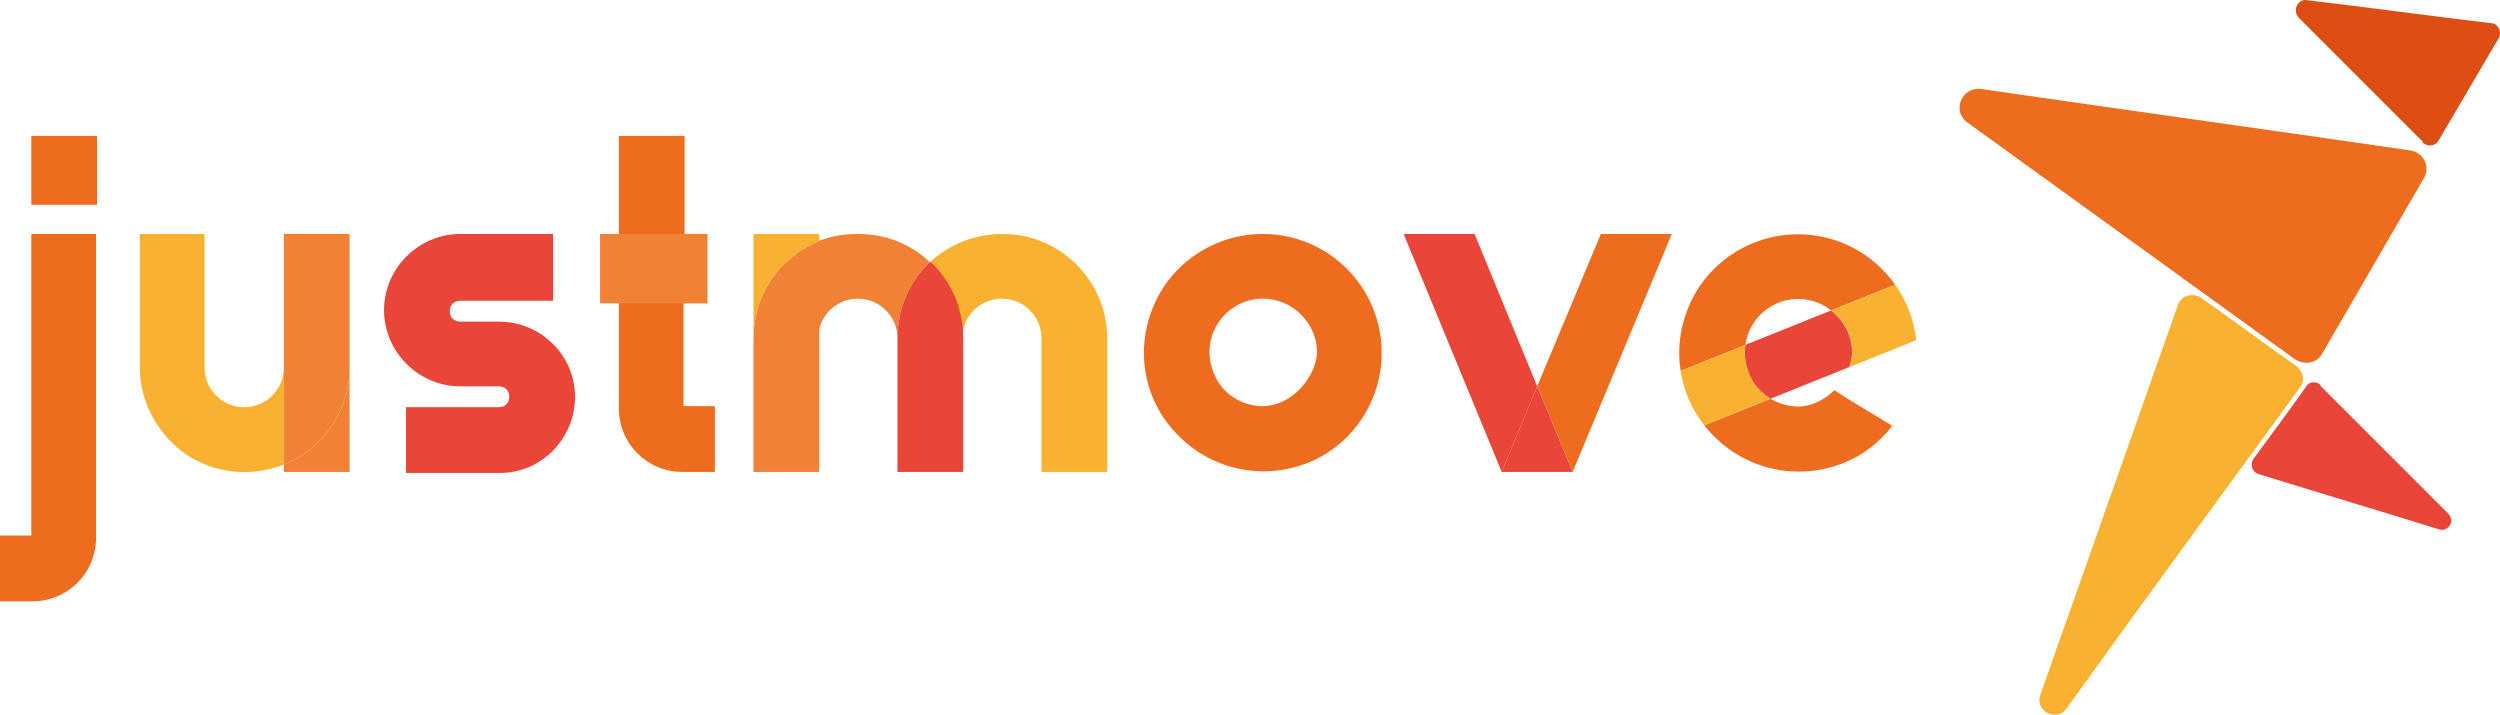
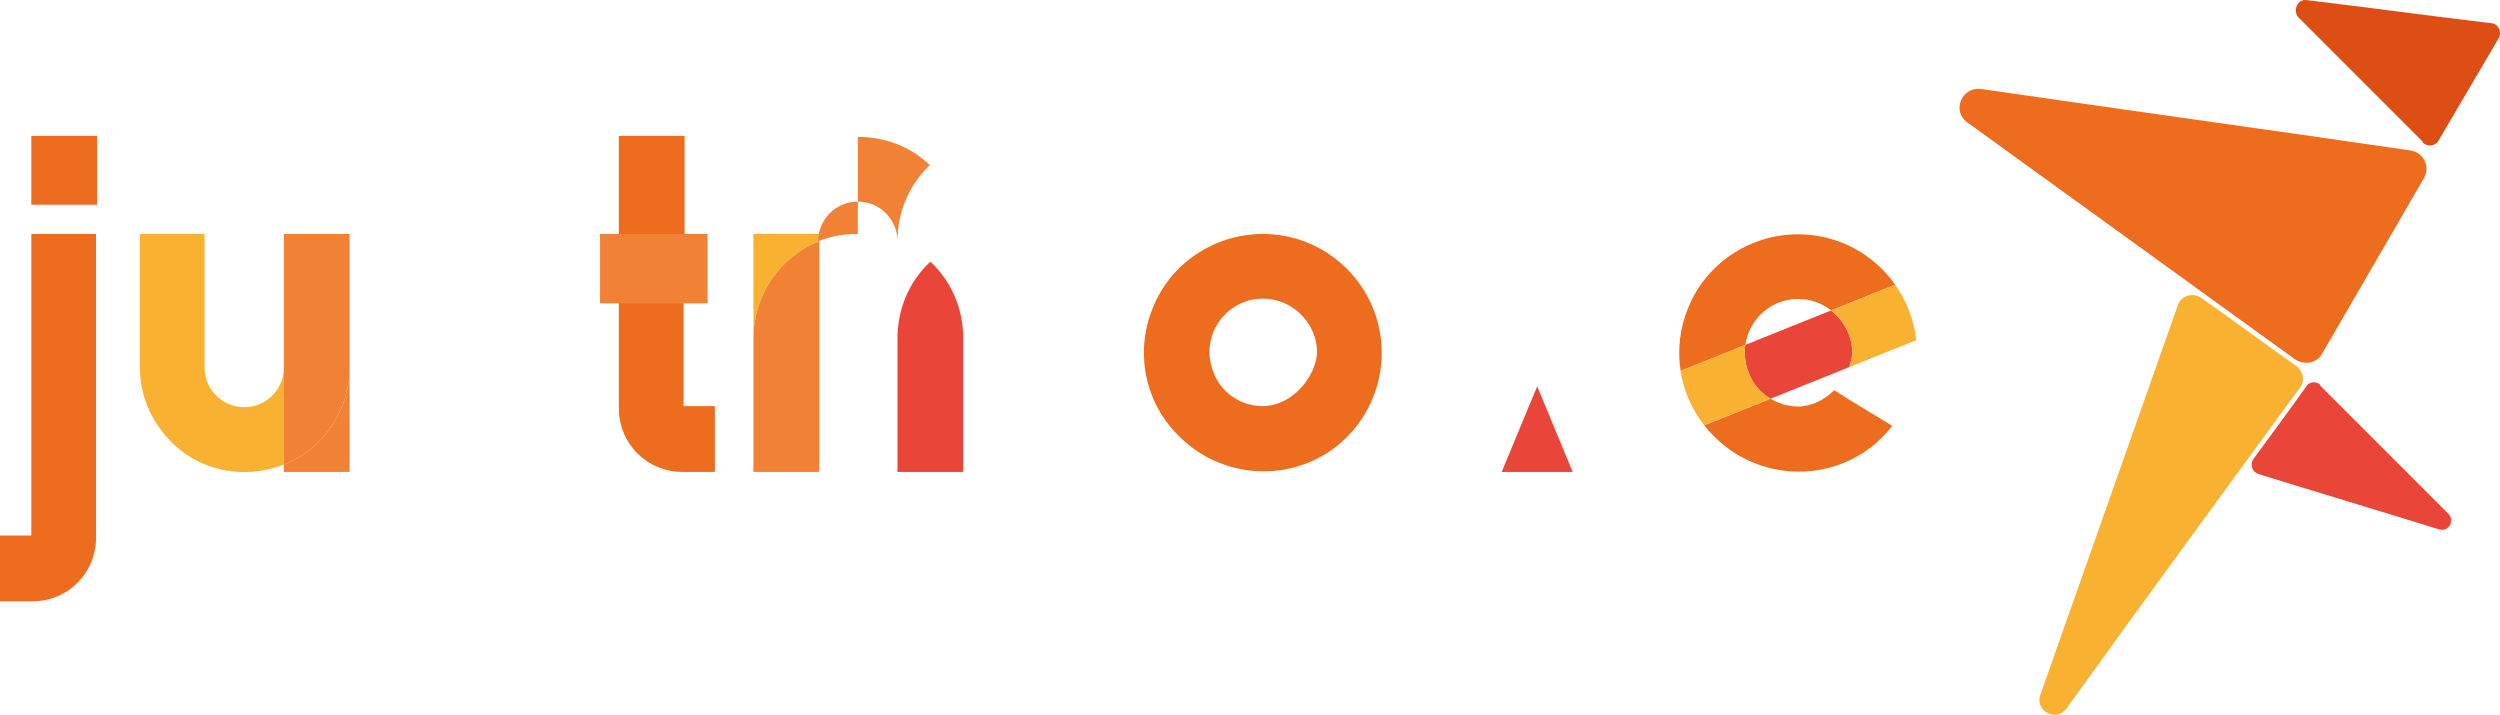
<svg xmlns="http://www.w3.org/2000/svg" id="katman_2" data-name="katman 2" viewBox="0 0 239.56 68.5">
  <defs>
    <style>
      .cls-1 {
        fill: none;
      }

      .cls-2 {
        fill: #f08135;
      }

      .cls-3 {
        fill: #dd4e15;
      }

      .cls-4 {
        fill: #ed6c1e;
      }

      .cls-5 {
        fill: #e94539;
      }

      .cls-6 {
        fill: #f9b132;
      }
    </style>
  </defs>
  <g id="Layer_1" data-name="Layer 1">
    <g>
      <path class="cls-3" d="M232.2,13.62l-11.9-11.9c-.7-.7-.1-1.9.8-1.7,5.9.7,11.7,1.5,17.6,2.2.7,0,1.1.9.7,1.5-1.9,3.2-3.8,6.5-5.7,9.7-.3.6-1.1.7-1.6.2h.1Z" />
      <path class="cls-5" d="M222.3,36.92c4.1,4.1,8.2,8.2,12.3,12.3.7.7,0,1.8-.9,1.5-5.8-1.8-11.5-3.5-17.3-5.3-.6-.2-.8-.9-.5-1.4,1.7-2.3,3.4-4.6,5.1-7,.3-.5,1-.5,1.4-.1h-.1Z" />
      <path class="cls-4" d="M219.9,34.42c-10.5-7.6-20.9-15.1-31.4-22.7-1.5-1.1-.5-3.4,1.3-3.2,13.7,2,27.5,3.9,41.2,5.9,1.2.2,1.9,1.5,1.3,2.6l-9.8,16.9c-.5.9-1.7,1.1-2.6.5Z" />
      <path class="cls-6" d="M220.4,37.12c-7.5,10.3-15,20.5-22.4,30.8-1,1.3-3,.2-2.5-1.3,4.4-12.5,8.8-24.9,13.2-37.4.3-.9,1.4-1.2,2.2-.7,3.1,2.2,6.1,4.4,9.2,6.6.6.5.8,1.4.3,2h0Z" />
      <path class="cls-4" d="M9.3,22.42H3v28.9H0v6.3h3.1c3.4,0,6.1-2.7,6.1-6.1v-29.1" />
      <polyline class="cls-4" points="9.3 13.02 3 13.02 3 19.62 9.3 19.62 9.3 13.02" />
      <path class="cls-2" d="M33.5,35.22c0,4.1-2.5,7.8-6.3,9.3v.7h6.3v-10" />
      <path class="cls-6" d="M19.7,22.42h-6.3v12.8c0,3.3,1.7,6.4,4.4,8.3,2.8,1.9,6.3,2.2,9.4,1v-9.3c0,2.1-1.7,3.8-3.8,3.8s-3.8-1.7-3.8-3.8v-12.8" />
      <path class="cls-2" d="M33.5,22.42h-6.3v22.1c3.8-1.5,6.3-5.2,6.3-9.3v-12.8" />
-       <path class="cls-5" d="M53,22.42h-8.9c-4,0-7.3,3.3-7.3,7.3s3.3,7.3,7.3,7.3h3.7c.6,0,1,.4,1,1s-.4,1-1,1h-8.9v6.3h9c4,0,7.2-3.3,7.2-7.3s-3.3-7.2-7.3-7.2h-3.7c-.6,0-1-.4-1-1s.4-1,1-1h8.9v-6.3" />
      <path class="cls-4" d="M65.6,13.02h-6.3v9.4h6.3v-9.4M59.3,28.72v10.4c0,3.4,2.7,6.1,6.1,6.1h3.1v-6.3h-3v-10.3l-6.2.1Z" />
      <rect class="cls-2" x="57.5" y="22.42" width="10.3" height="6.65" />
      <path class="cls-6" d="M78.5,22.42h-6.3v22.8-12.8c0-4.1,2.5-7.8,6.3-9.3v-.7" />
-       <path class="cls-2" d="M82.2,22.42c-1.3,0-2.6.2-3.8.7v9.3c0-2.1,1.7-3.8,3.8-3.8s3.8,1.7,3.8,3.8v12.8-12.8c0-2.8,1.1-5.4,3.1-7.3-1.9-1.8-4.3-2.7-6.9-2.7" />
+       <path class="cls-2" d="M82.2,22.42c-1.3,0-2.6.2-3.8.7c0-2.1,1.7-3.8,3.8-3.8s3.8,1.7,3.8,3.8v12.8-12.8c0-2.8,1.1-5.4,3.1-7.3-1.9-1.8-4.3-2.7-6.9-2.7" />
      <path class="cls-2" d="M78.5,23.12c-3.8,1.5-6.3,5.2-6.3,9.3v12.8h6.3v-22.1" />
-       <path class="cls-6" d="M96,22.42c-2.6,0-5,1-6.9,2.7,2,1.9,3.1,4.5,3.1,7.3h0c0-2.1,1.7-3.8,3.8-3.8s3.8,1.7,3.8,3.8v12.8h6.3v-12.8c0-5.5-4.5-10-10-10" />
      <path class="cls-5" d="M89.1,25.12c-2,1.9-3.1,4.5-3.1,7.3v12.8h6.3v-12.8c0-2.8-1.1-5.4-3.1-7.3" />
      <path class="cls-4" d="M121,22.42c-4.6,0-8.8,2.8-10.5,7-1.8,4.3-.8,9.2,2.5,12.4,3.3,3.3,8.2,4.2,12.4,2.5s7-5.9,7-10.5c0-6.3-5.1-11.4-11.4-11.4M121,38.92c-2.1,0-4-1.3-4.7-3.2-.8-1.9-.4-4.1,1.1-5.6s3.7-1.9,5.6-1.1c1.9.8,3.2,2.7,3.2,4.7s-2.06,5.13-5.2,5.2" />
-       <polyline class="cls-4" points="160.2 22.42 153.4 22.42 147.3 37.02 150.7 45.22 143.9 45.22 150.7 45.22 160.2 22.42" />
-       <polyline class="cls-5" points="141.3 22.42 134.5 22.42 143.9 45.22 147.3 37.02 141.3 22.42" />
      <polyline class="cls-5" points="147.3 37.02 143.9 45.22 150.7 45.22 147.3 37.02" />
      <path class="cls-1" d="M174.29,29.05c-1.9-.8-4.1-.4-5.6,1.1-.81.81-1.29,1.83-1.44,2.9l8.22-3.3c-.36-.28-.75-.52-1.17-.7Z" />
      <path class="cls-1" d="M172.29,38.95c2.46-.06,4.25-1.98,4.91-3.77l-7.54,3.03c.78.47,1.68.74,2.63.74Z" />
      <path class="cls-4" d="M172.29,38.95c-.95,0-1.85-.28-2.63-.74l-6.35,2.55c.3.38.62.75.98,1.09,3.3,3.3,8.2,4.2,12.4,2.5,1.86-.75,3.44-1.99,4.63-3.54-1.89-1.18-3.51-2.09-5.56-3.42-.88.88-2.06,1.54-3.47,1.57Z" />
      <path class="cls-4" d="M168.69,30.15c1.5-1.5,3.7-1.9,5.6-1.1.43.18.82.42,1.17.7l6.14-2.47c-2.06-2.92-5.46-4.83-9.31-4.83-4.6,0-8.8,2.8-10.5,7-.83,1.98-1.06,4.08-.75,6.09l6.21-2.49c.15-1.07.63-2.09,1.44-2.9Z" />
      <path class="cls-5" d="M175.46,29.75l-8.22,3.3c-.13.9-.02,1.83.34,2.7.38,1.04,1.13,1.89,2.07,2.46l7.54-3.03c.19-.5.29-.99.29-1.43,0-1.55-.79-3.04-2.03-4Z" />
      <path class="cls-6" d="M177.49,33.75c0,.44-.1.93-.29,1.43l6.42-2.58c-.21-1.97-.93-3.78-2.02-5.32l-6.14,2.47c1.24.96,2.03,2.45,2.03,4Z" />
      <path class="cls-6" d="M167.59,35.75c-.37-.87-.47-1.8-.34-2.7l-6.21,2.49c.29,1.89,1.06,3.69,2.27,5.21l6.35-2.55c-.94-.57-1.69-1.42-2.07-2.46Z" />
    </g>
  </g>
</svg>